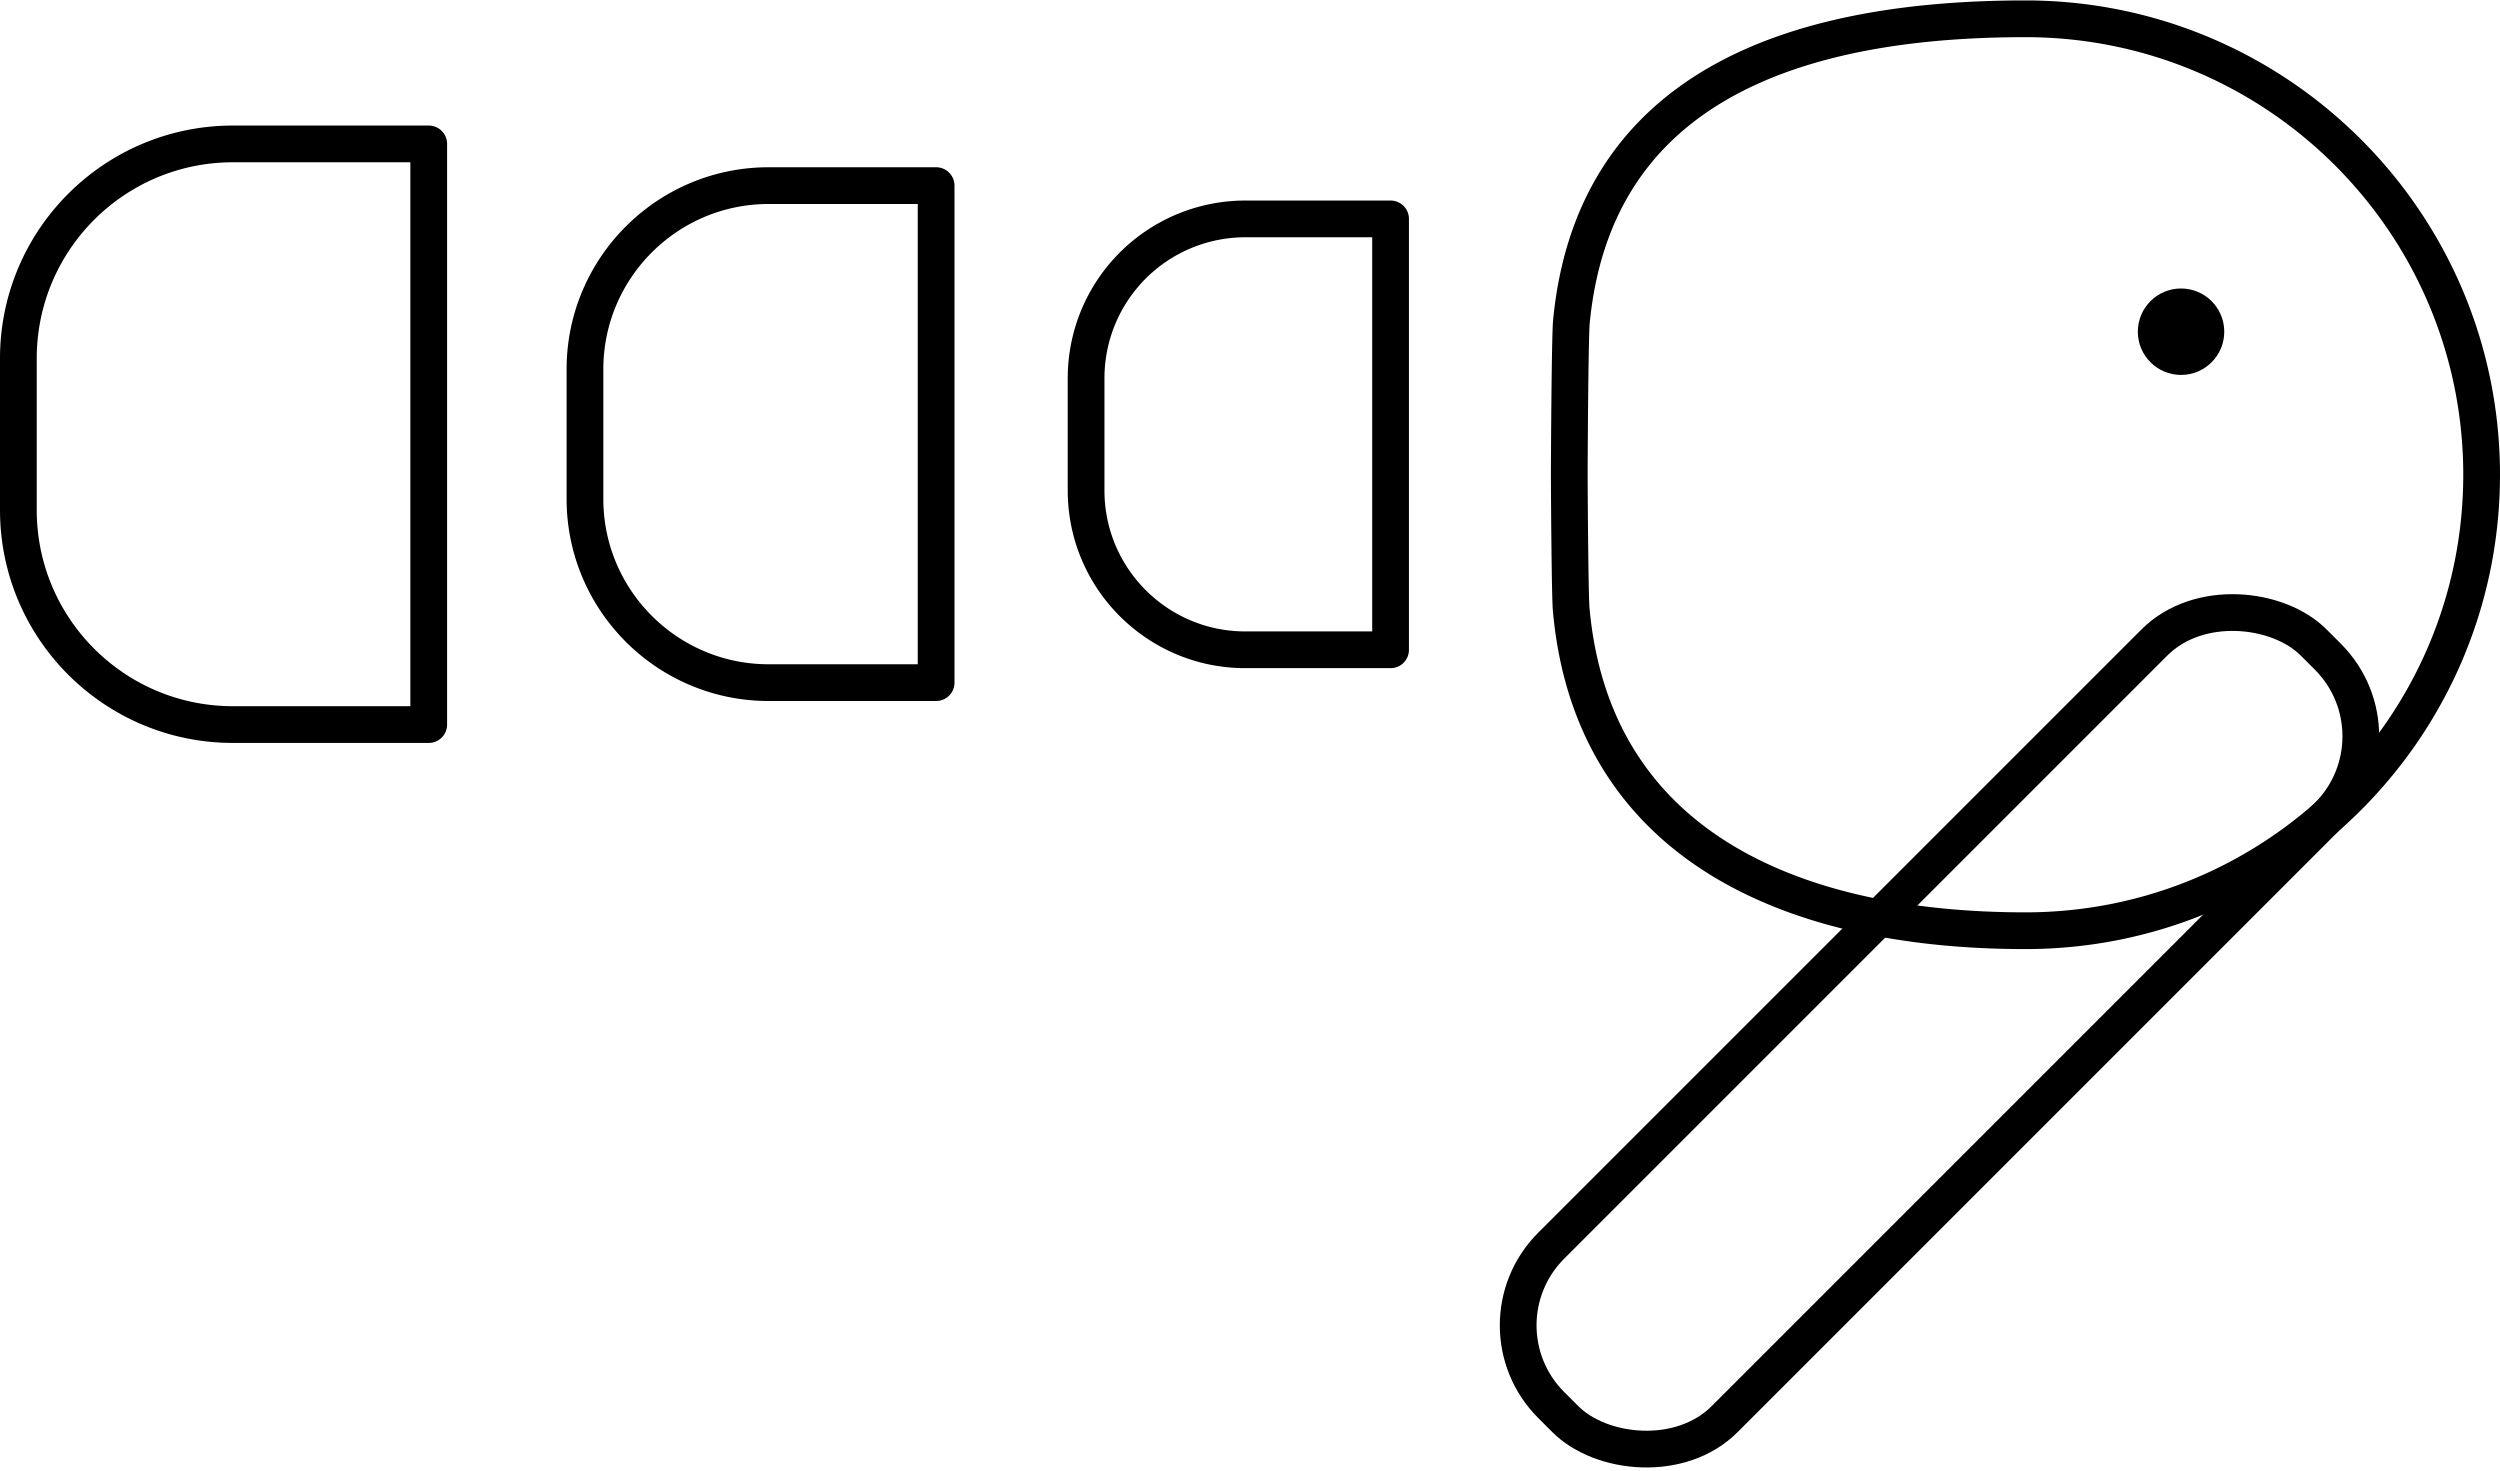
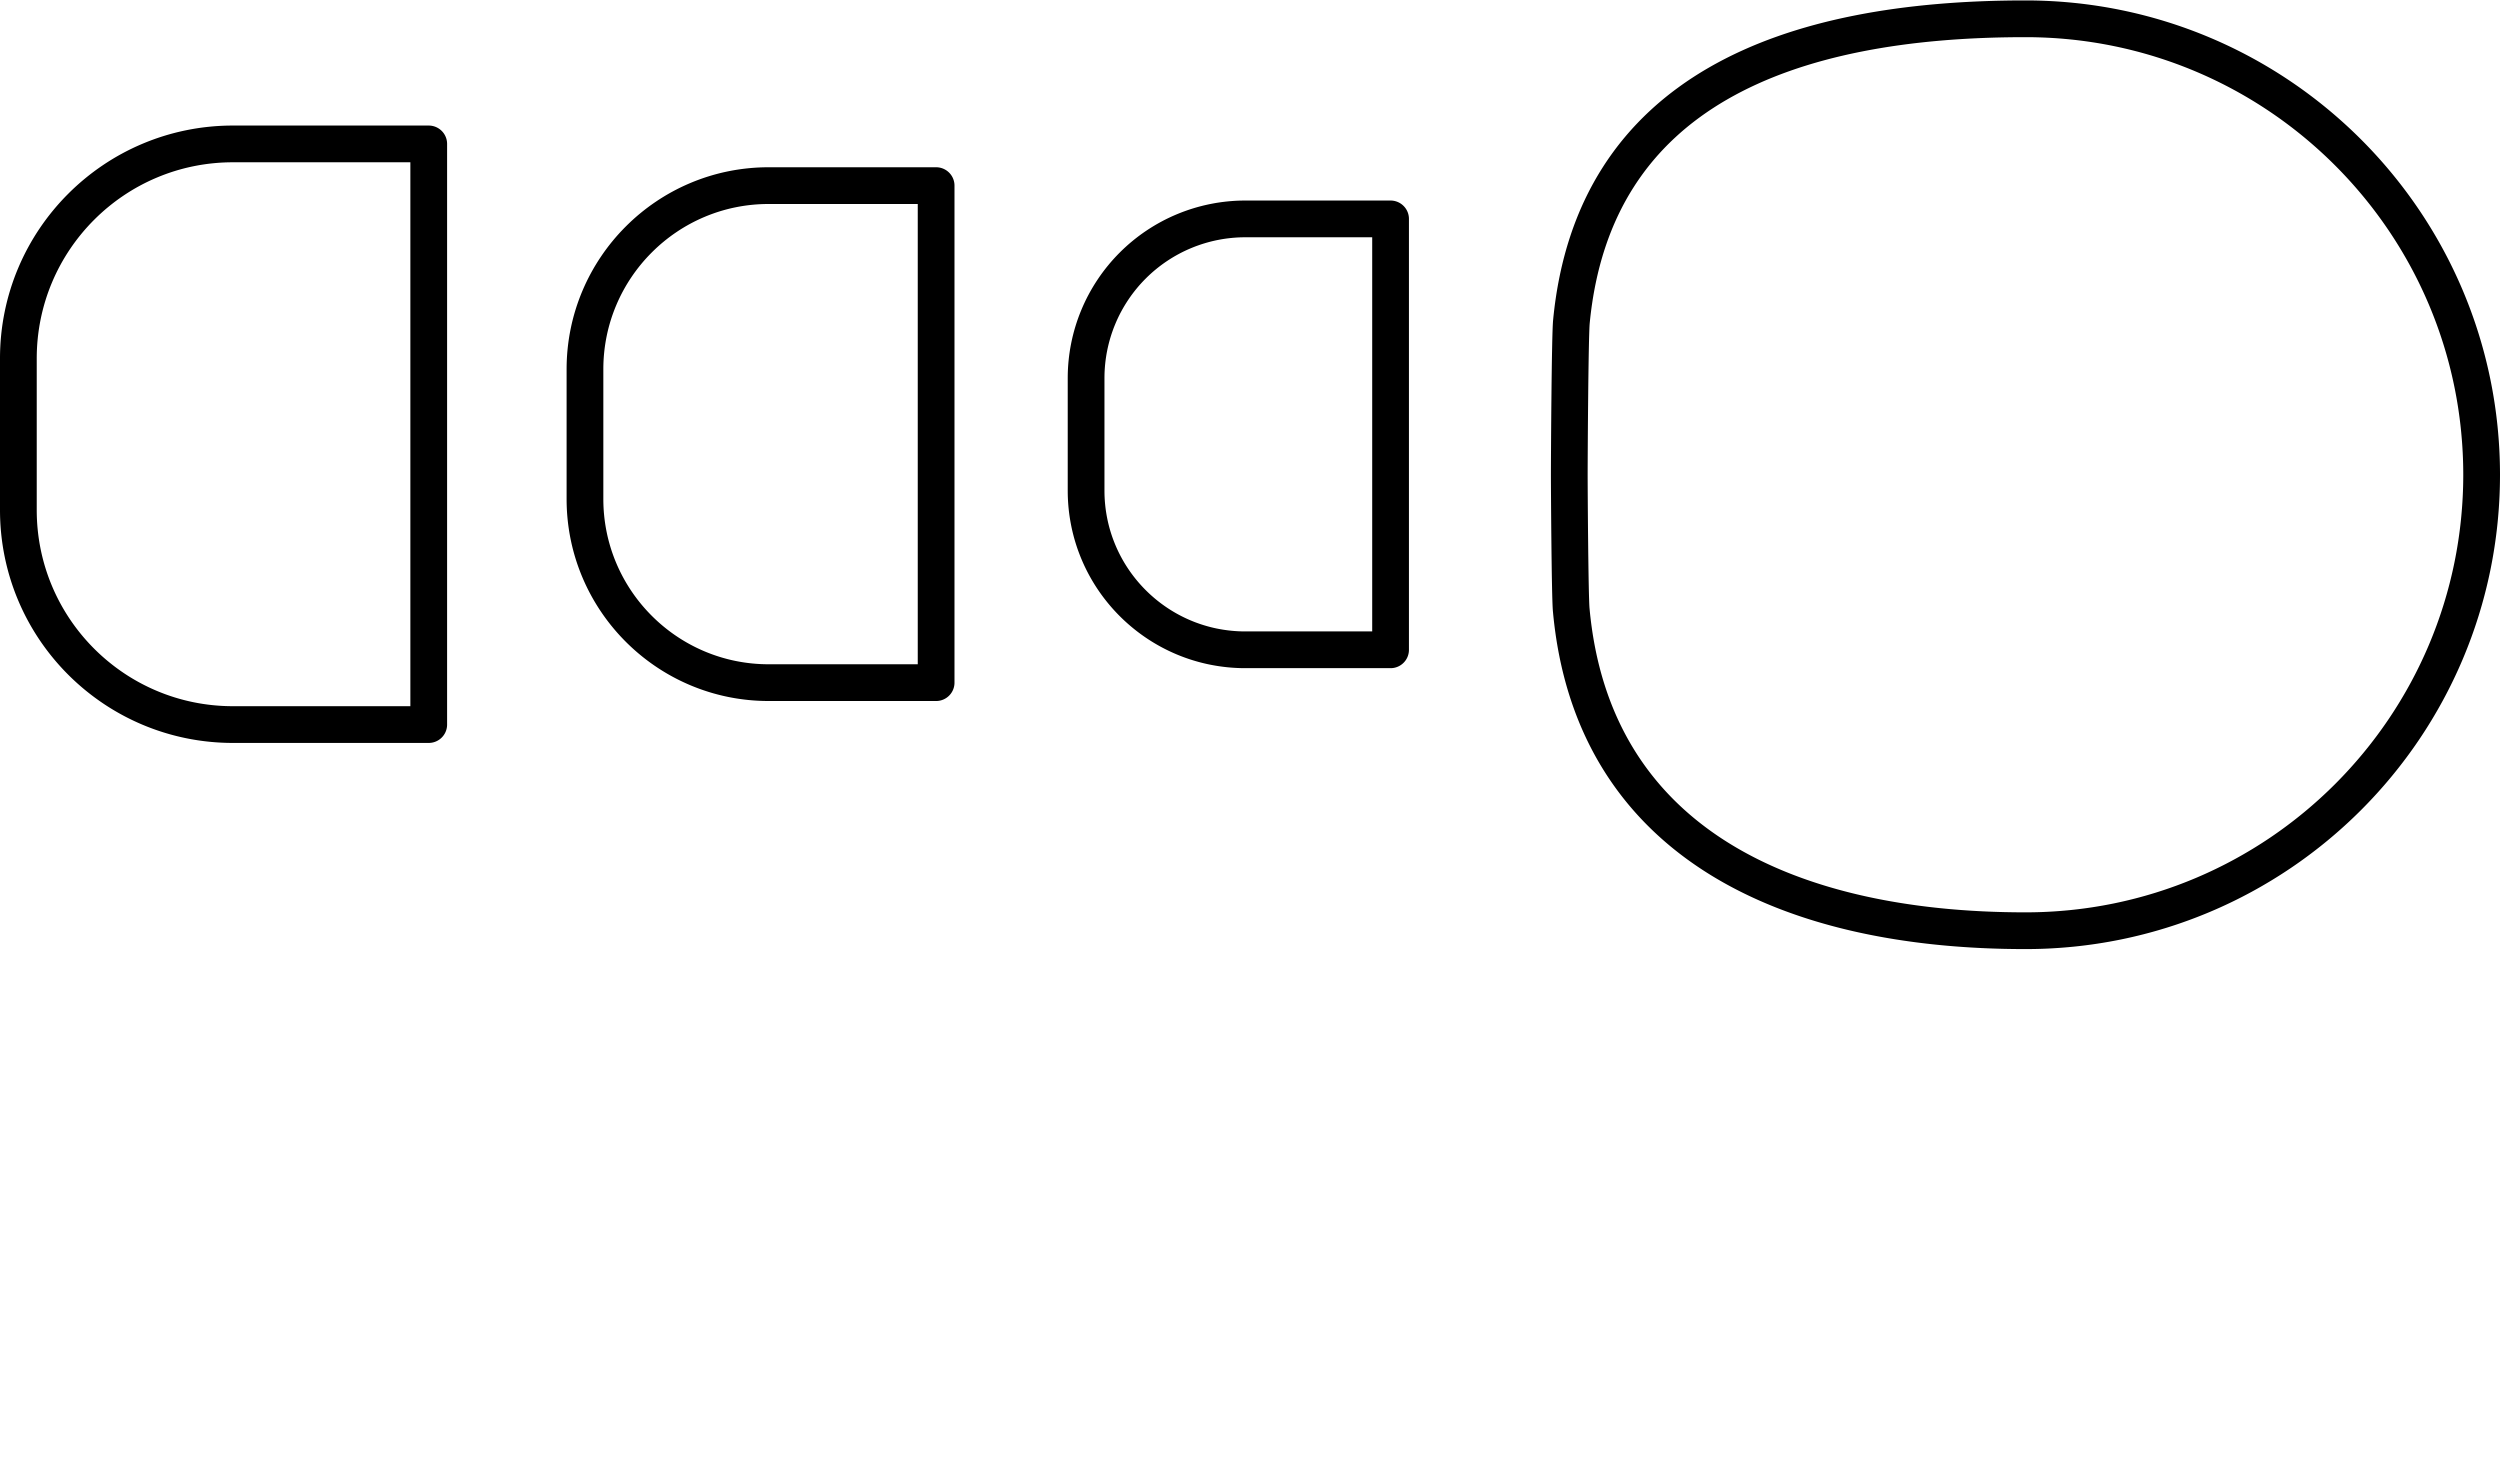
<svg xmlns="http://www.w3.org/2000/svg" viewBox="0 0 115.69 68.06">
-   <rect width="49.9" height="11.35" x="64.81" y="42.03" fill="none" stroke="currentColor" stroke-linecap="round" stroke-linejoin="round" stroke-width="1.7" rx="5.21" ry="5.21" transform="rotate(-45 89.753 47.713)" />
  <path fill="none" stroke="currentColor" stroke-linecap="round" stroke-linejoin="round" stroke-width="1.7" d="M114.84 21.96c0 11.66-9.45 21.11-21.11 21.11-11.01 0-20.04-4.1-21.02-14.85-.06-.64-.09-5.6-.09-6.25 0-.7.03-6.42.1-7.1 1.04-10.68 10.05-14 21.01-14 11.66 0 21.11 9.45 21.11 21.11ZM57.63 10.13a7.37 7.37 0 0 0-7.37 7.37v5.2c0 4.07 3.3 7.37 7.37 7.37h6.72V10.13h-6.72ZM35.57 8.59c-4.69 0-8.5 3.81-8.5 8.5v6c0 4.69 3.81 8.5 8.5 8.5h7.75v-23h-7.75ZM10.78 6.66C5.3 6.66.85 11.1.85 16.59v7.01c0 5.49 4.45 9.93 9.93 9.93h9.06V6.66h-9.06Z" />
-   <circle cx="100.93" cy="15.35" r="2" />
</svg>